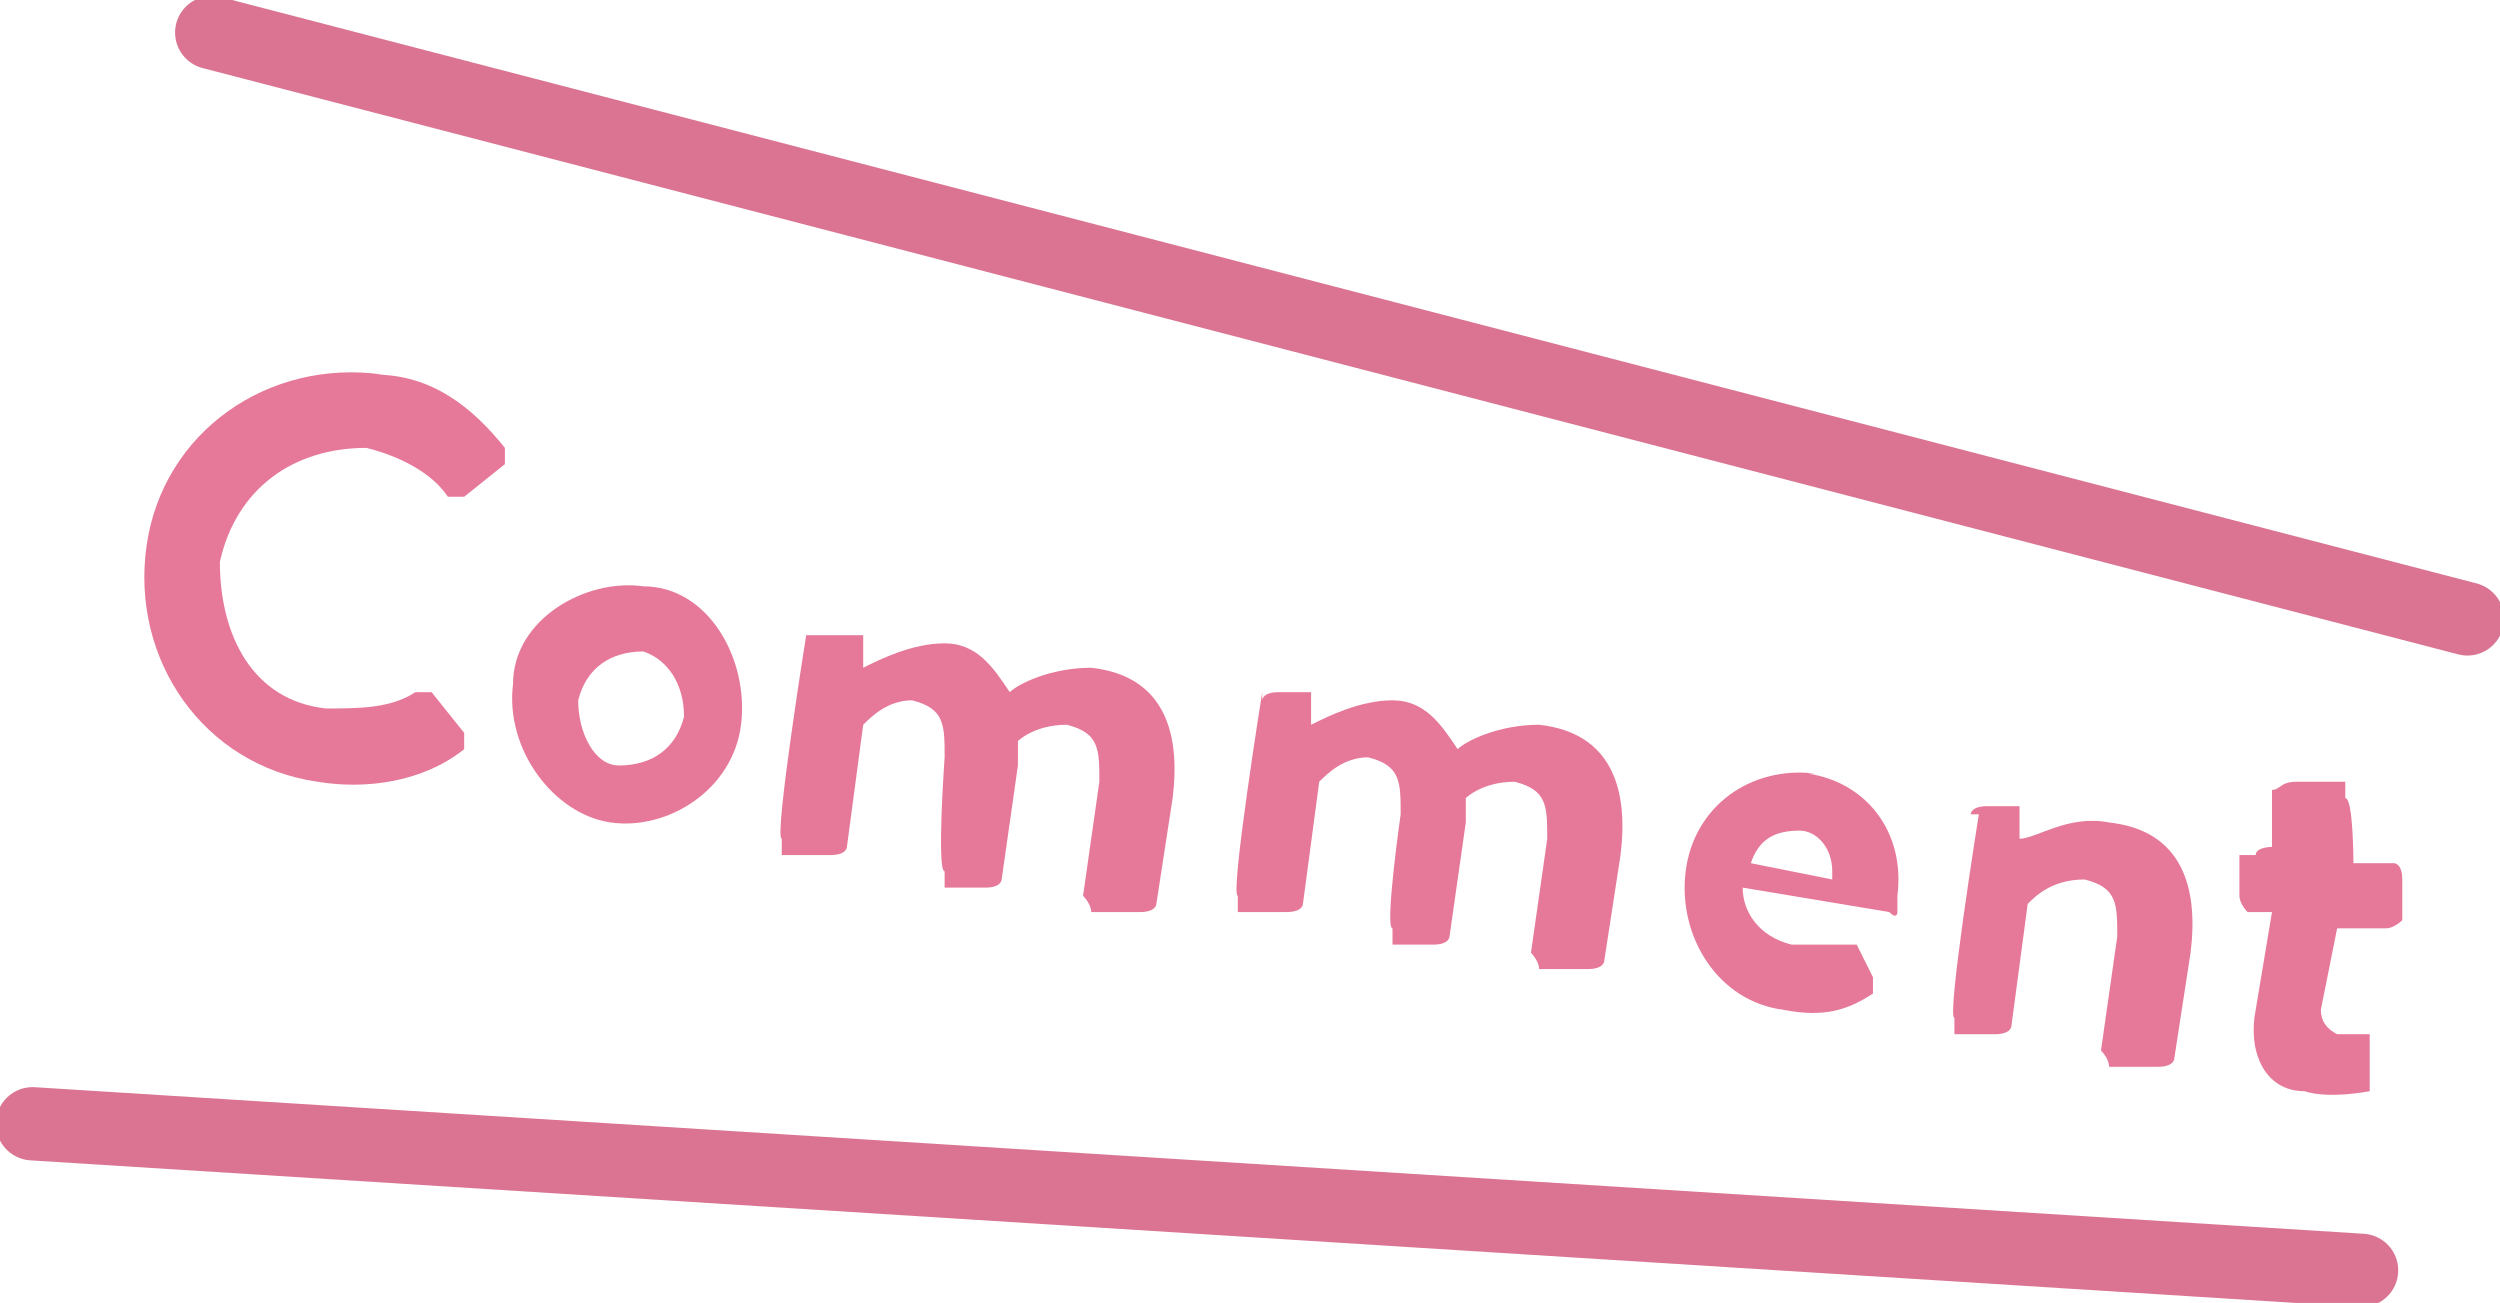
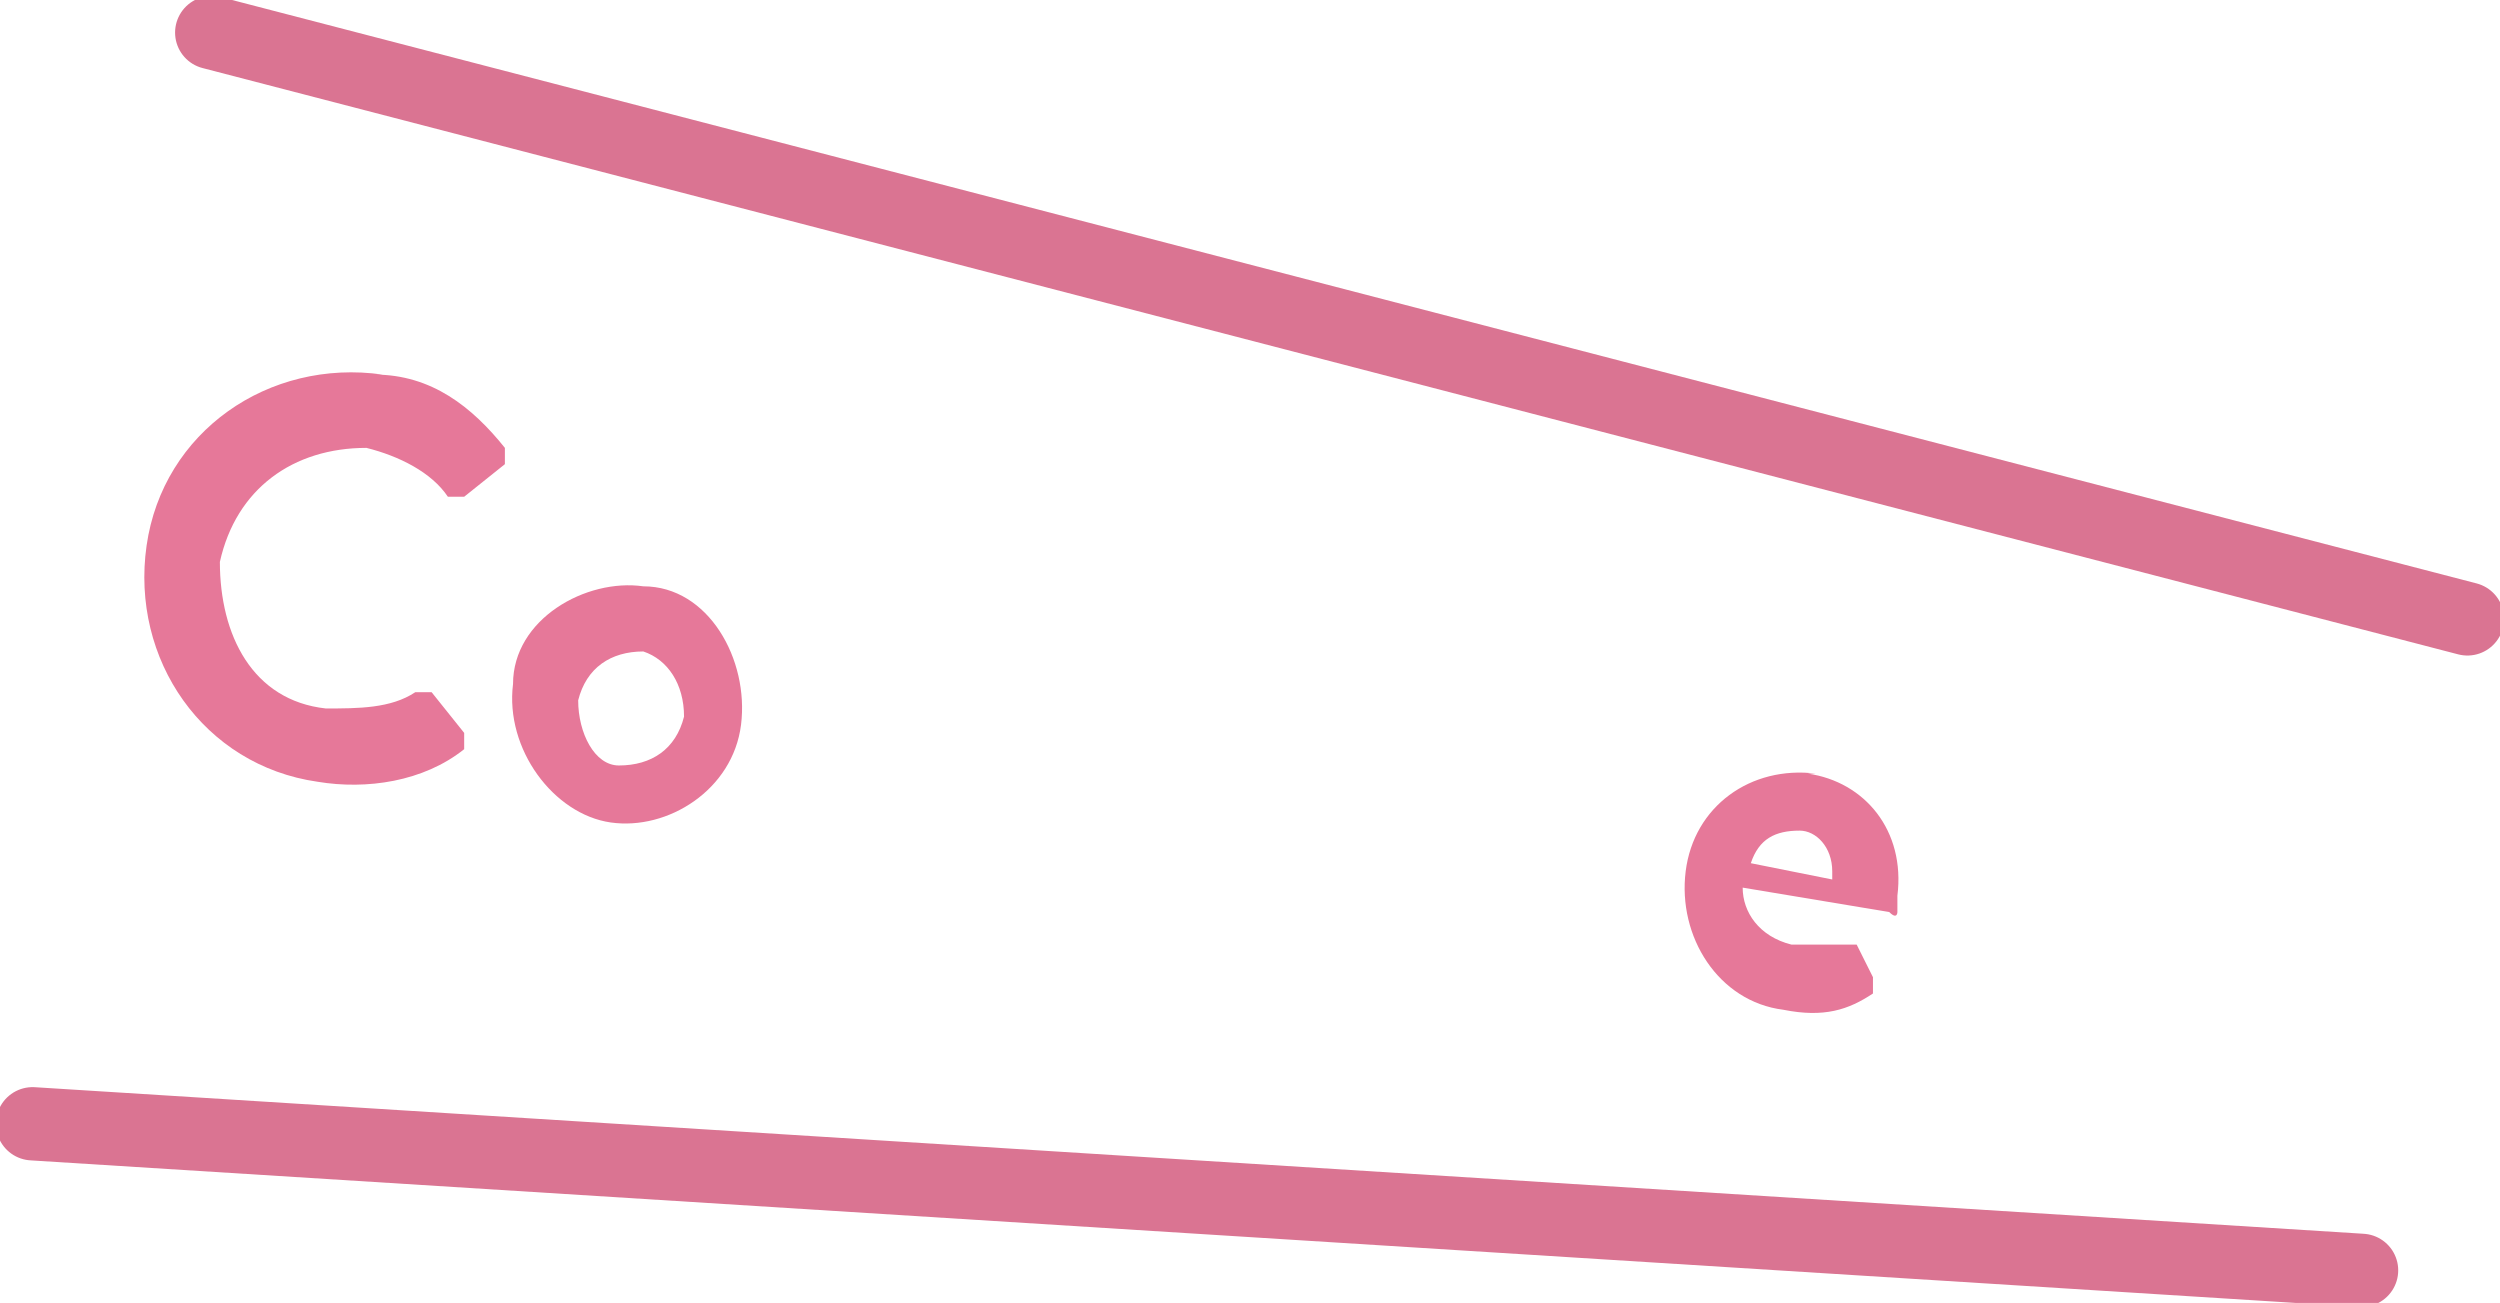
<svg xmlns="http://www.w3.org/2000/svg" id="_レイヤー_1" version="1.1" viewBox="0 0 30.7 16">
  <defs>
    <style>
      .st0 {
        fill: none;
        stroke: #da7492;
        stroke-linecap: round;
        stroke-miterlimit: 10;
        stroke-width: .9px;
      }

      .st1 {
        fill: #e67899;
      }
    </style>
  </defs>
  <g>
    <path class="st1" d="M4.6,4.6c.7,0,1.2.4,1.6.9v.2l-.5.4h-.2c-.2-.3-.6-.5-1-.6-.9,0-1.6.5-1.8,1.4,0,.9.4,1.7,1.3,1.8.4,0,.8,0,1.1-.2h.2l.4.5v.2c-.5.4-1.2.5-1.8.4-1.4-.2-2.3-1.5-2.1-2.9s1.5-2.3,2.9-2.1h0Z" />
    <path class="st1" d="M7.9,7.2c.8,0,1.3.9,1.2,1.7-.1.8-.9,1.3-1.6,1.2s-1.3-.9-1.2-1.7c0-.8.9-1.3,1.6-1.2ZM7.6,9.4c.4,0,.7-.2.8-.6,0-.4-.2-.7-.5-.8-.4,0-.7.2-.8.6,0,.4.2.8.5.8Z" />
-     <path class="st1" d="M10,7.8s0,0,.2,0h.4v.4c.2-.1.6-.3,1-.3s.6.3.8.6c.1-.1.5-.3,1-.3.9.1,1.1.8,1,1.6l-.2,1.3s0,.1-.2.1h-.6c0-.1-.1-.2-.1-.2l.2-1.4c0-.4,0-.6-.4-.7-.4,0-.6.2-.6.2v.3l-.2,1.4s0,.1-.2.1h-.5v-.2c-.1,0,0-1.4,0-1.4,0-.4,0-.6-.4-.7-.3,0-.5.2-.6.3l-.2,1.5s0,.1-.2.1h-.6v-.2c-.1,0,.3-2.5.3-2.5h0Z" />
-     <path class="st1" d="M15.5,8.6s0-.1.2-.1h.4v.4c.2-.1.6-.3,1-.3s.6.3.8.6c.1-.1.5-.3,1-.3.9.1,1.1.8,1,1.6l-.2,1.3s0,.1-.2.1h-.6c0-.1-.1-.2-.1-.2l.2-1.4c0-.4,0-.6-.4-.7-.4,0-.6.2-.6.2v.3l-.2,1.4s0,.1-.2.1h-.5v-.2c-.1,0,.1-1.4.1-1.4,0-.4,0-.6-.4-.7-.3,0-.5.2-.6.3l-.2,1.5s0,.1-.2.1h-.6v-.2c-.1,0,.3-2.5.3-2.5h0Z" />
    <path class="st1" d="M22.2,9.5c.7.1,1.2.7,1.1,1.5v.2s0,.1-.1,0l-1.8-.3c0,.3.2.6.6.7h.8l.2.4v.2c-.3.2-.6.3-1.1.2-.8-.1-1.3-.9-1.2-1.7.1-.8.8-1.3,1.6-1.2h-.1ZM22.5,10.7c0-.3-.2-.5-.4-.5-.3,0-.5.1-.6.4l1,.2h0Z" />
-     <path class="st1" d="M24.2,10s0-.1.2-.1h.4v.4c.2,0,.6-.3,1.1-.2.9.1,1.1.8,1,1.6l-.2,1.3s0,.1-.2.1h-.6c0-.1-.1-.2-.1-.2l.2-1.4c0-.4,0-.6-.4-.7-.4,0-.6.2-.7.3l-.2,1.5s0,.1-.2.1h-.5v-.2c-.1,0,.3-2.5.3-2.5h0Z" />
-     <path class="st1" d="M27.8,11.2h-.2s-.1-.1-.1-.2v-.5h.2c0-.1.2-.1.2-.1v-.7c.1,0,.1-.1.3-.1h.6v.2c.1,0,.1.8.1.8-.1,0,.5,0,.5,0,0,0,.1,0,.1.2v.5s-.1.1-.2.1h-.6l-.2,1q0,.2.2.3h.4v.7s-.5.1-.8,0c-.5,0-.7-.5-.6-1l.2-1.2h-.1Z" />
  </g>
  <line class="st0" x1="2.6" y1=".4" x2="30.3" y2="7.6" />
  <line class="st0" x1="29" y1="15.6" x2=".4" y2="13.8" />
</svg>